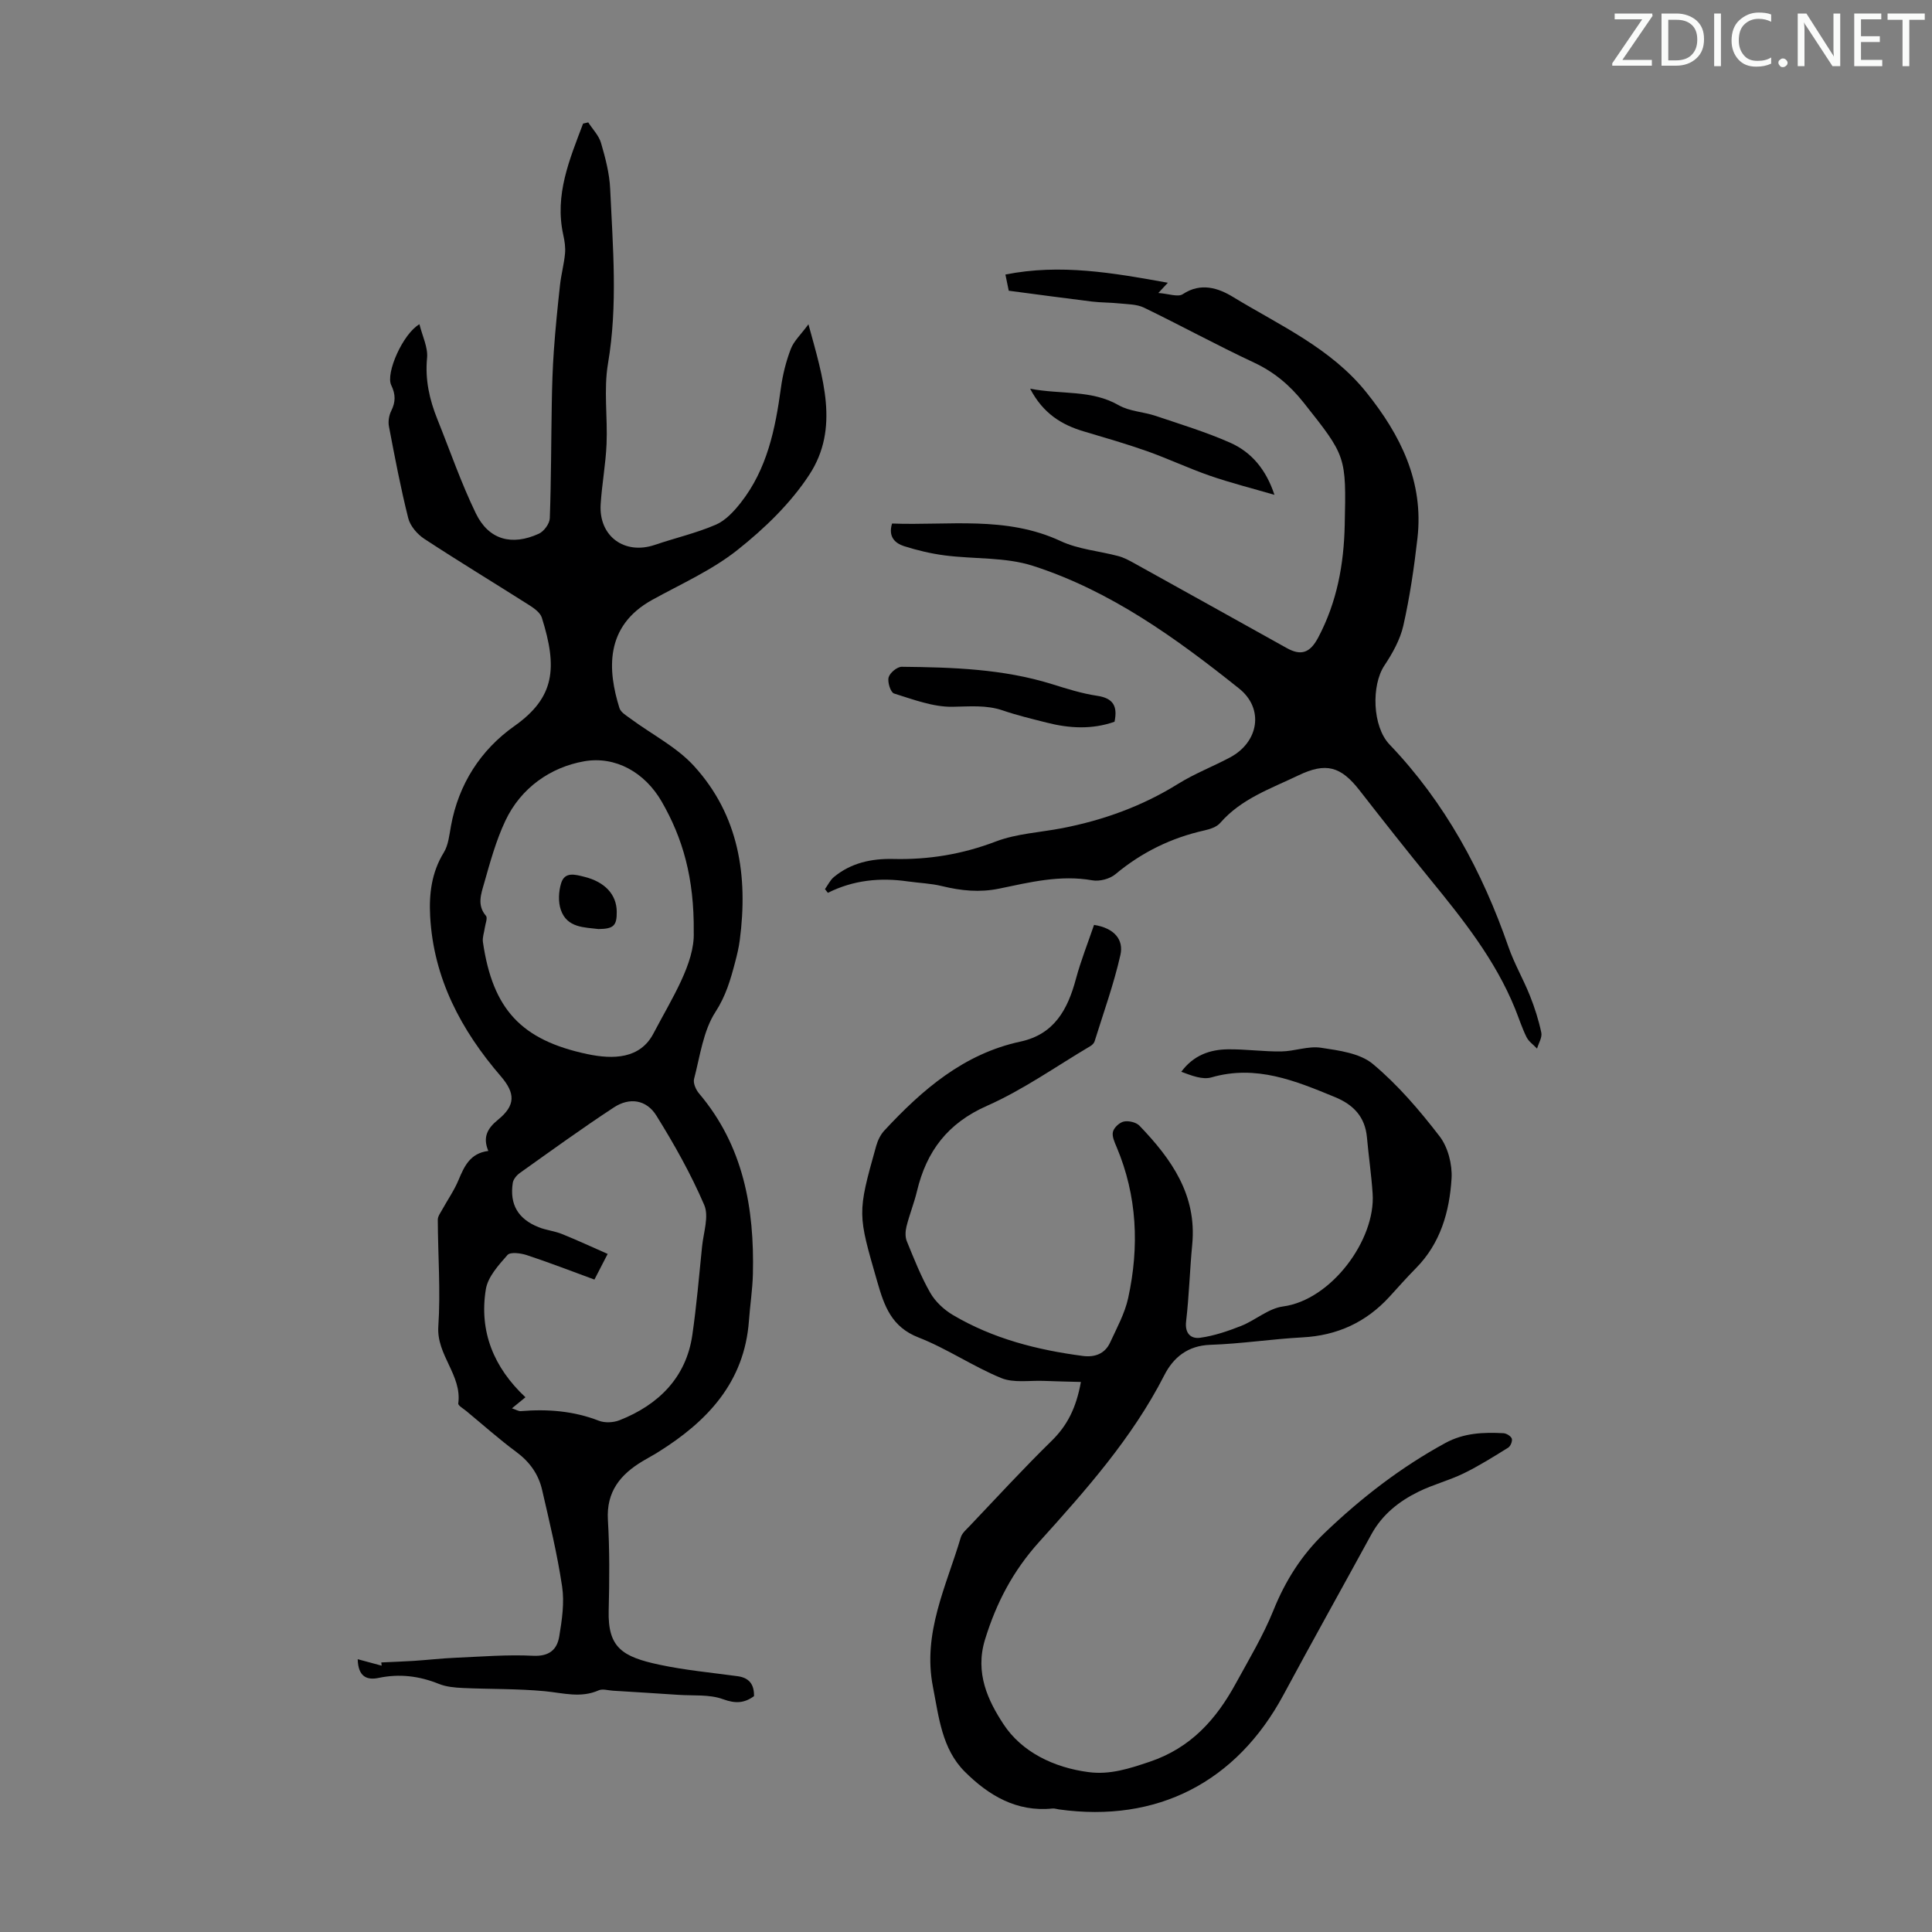
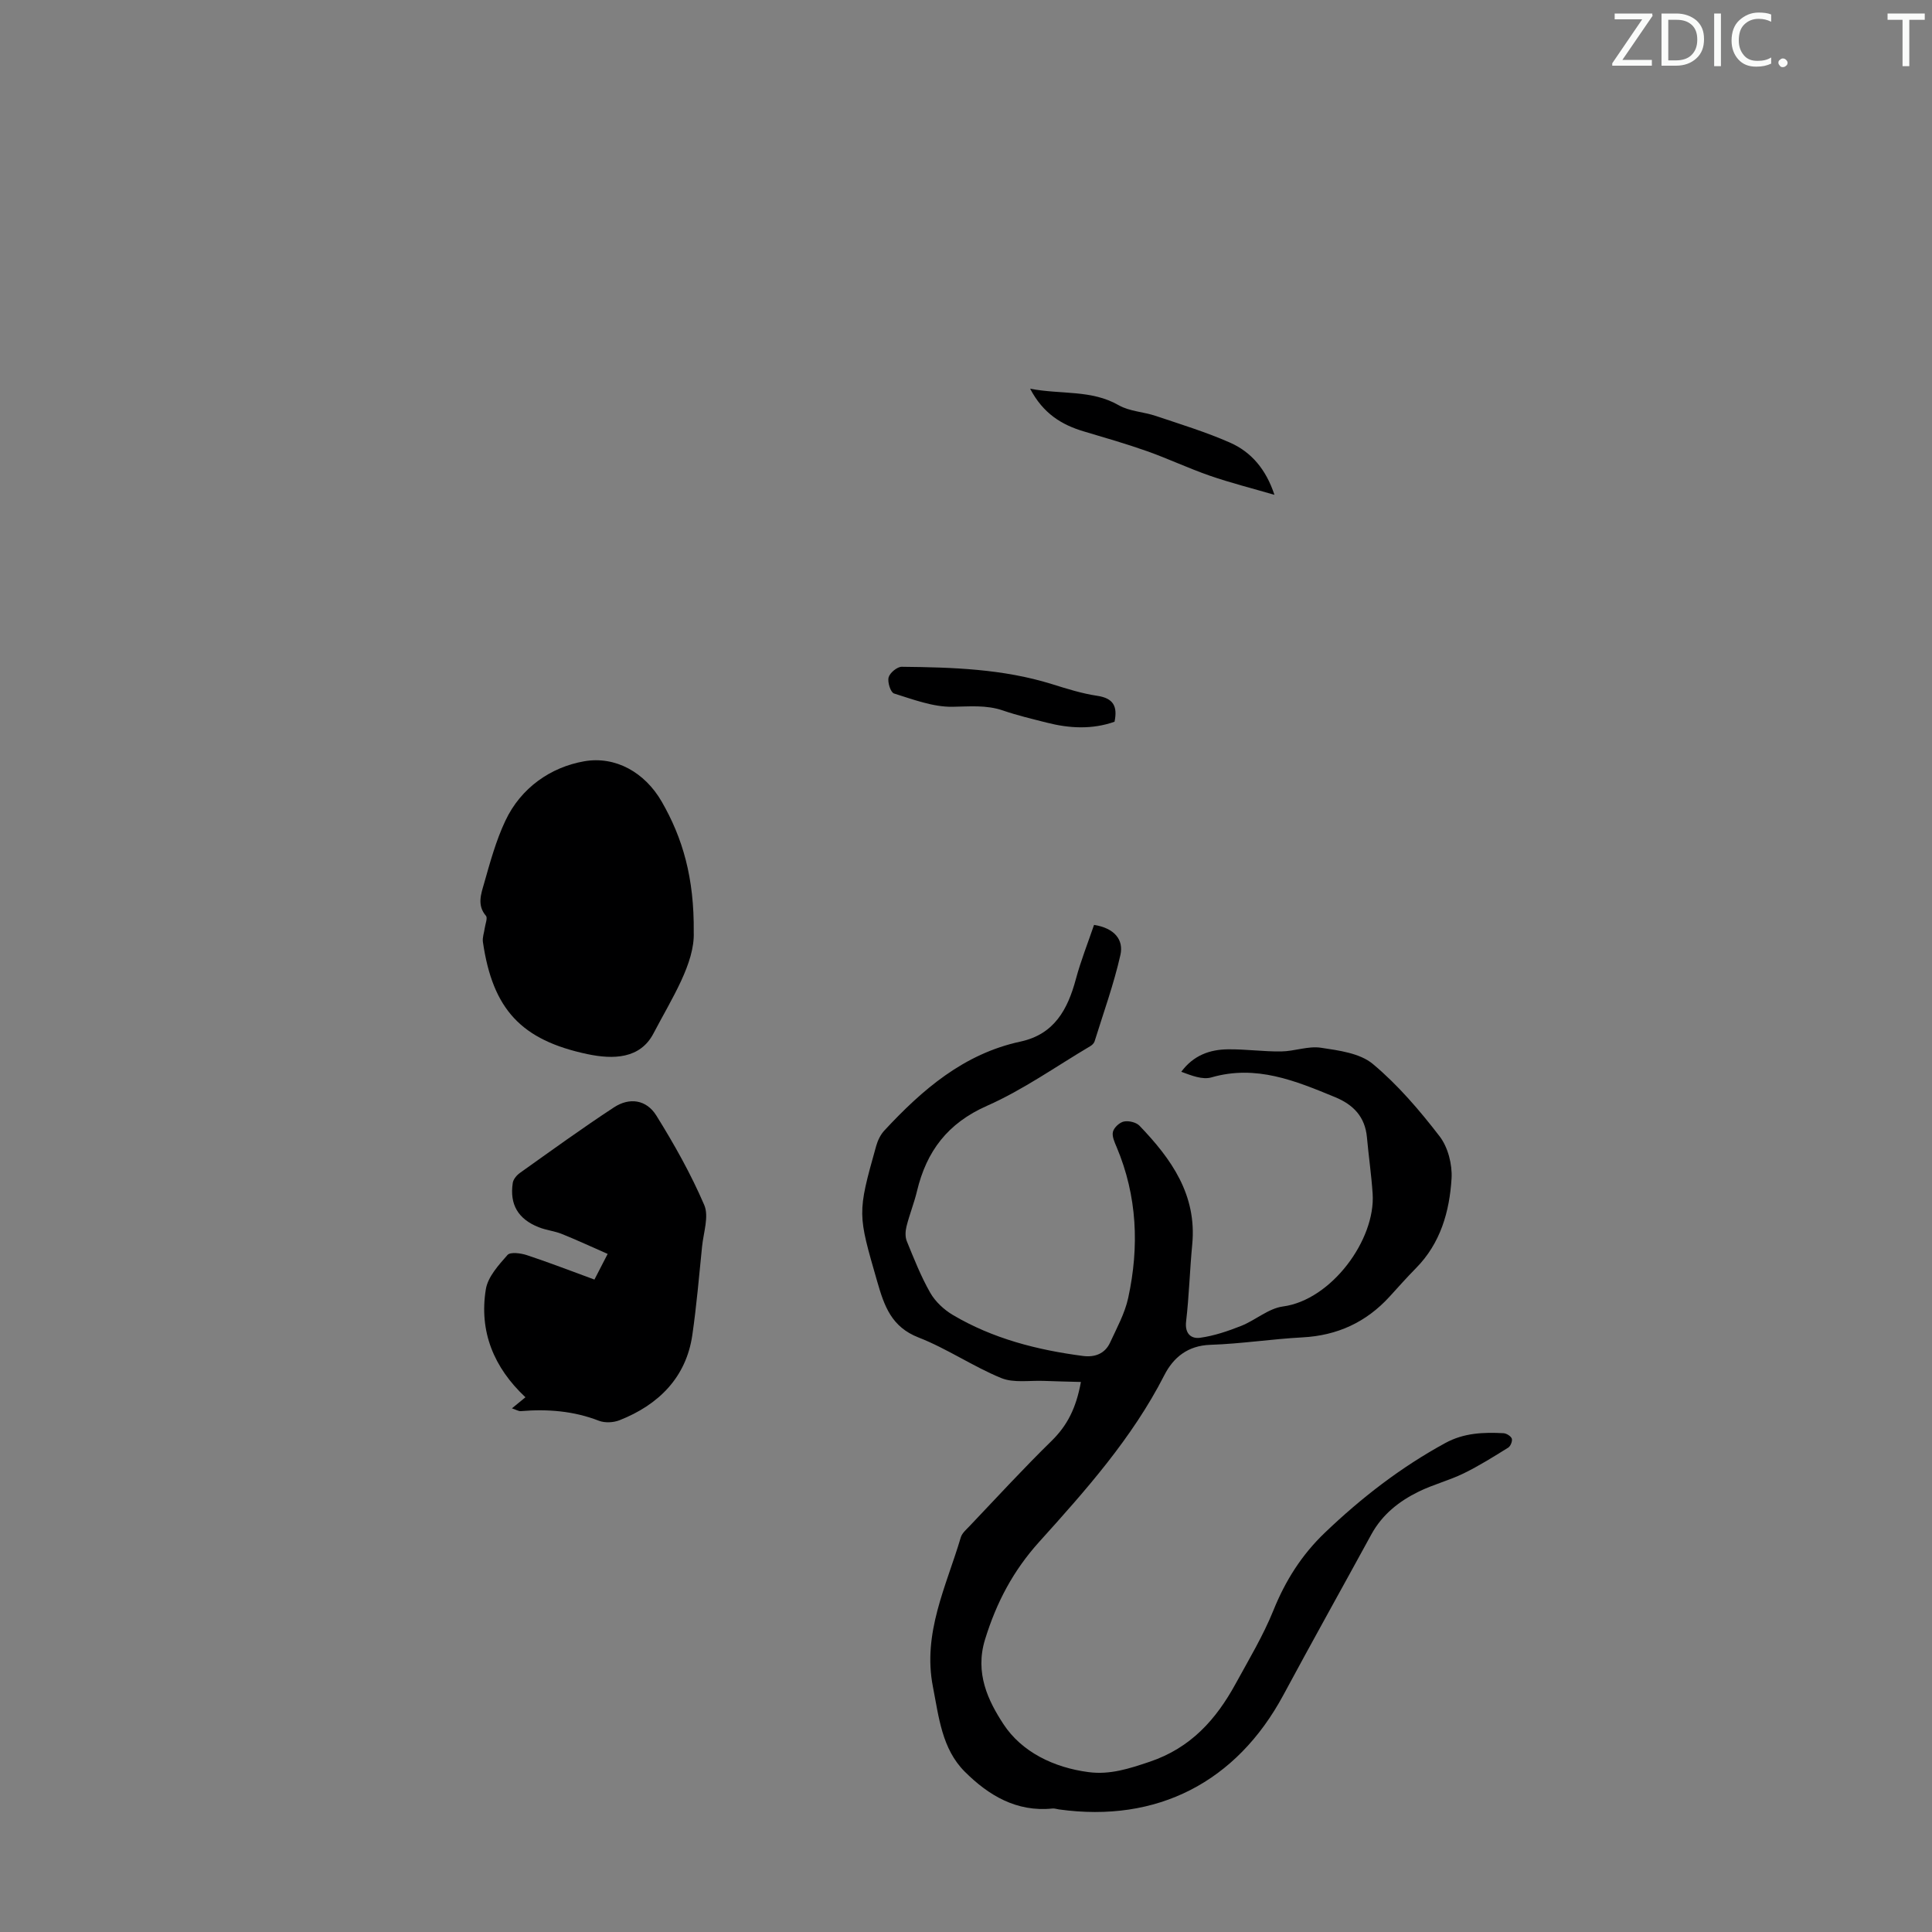
<svg xmlns="http://www.w3.org/2000/svg" enable-background="new 0 0 400 400" viewBox="0 0 400 400">
  <rect x="0" y="0" width="400" height="400" fill="#808080" stroke="none" />
  <g fill="#fafbfa">
    <path d="m342.2 3.2-6.3 9.2h6.1v1.2h-8.2v-.5l6.2-9.1h-5.7v-1.2h7.8v.4z" />
    <path d="m344 13.7v-10.9h3.1c1.6 0 3 .5 4.1 1.4 1.1 1 1.6 2.2 1.6 3.9s-.5 3-1.6 4-2.5 1.5-4.2 1.5h-3zm1.4-9.6v8.4h1.6c1.4 0 2.5-.4 3.2-1.1.8-.8 1.2-1.8 1.2-3.2s-.4-2.4-1.2-3.1-1.8-1-3.1-1z" />
    <path d="m356.3 2.8v10.9h-1.4v-10.9z" />
    <path d="m366.6 13.2c-.8.4-1.8.6-3 .6-1.6 0-2.8-.5-3.7-1.5s-1.4-2.3-1.4-3.9c0-1.7.5-3.2 1.6-4.2s2.4-1.6 4-1.6c1 0 1.9.1 2.6.4v1.5c-.8-.4-1.6-.6-2.6-.6-1.2 0-2.2.4-3 1.2s-1.1 1.9-1.1 3.3c0 1.3.4 2.3 1.1 3.1s1.6 1.1 2.8 1.1c1.1 0 2-.2 2.8-.7v1.3z" />
    <path d="m368.2 13c0-.3.1-.5.3-.6.2-.2.4-.3.6-.3.3 0 .5.1.7.3s.3.4.3.6-.1.5-.3.6c-.2.2-.4.3-.7.3s-.5-.1-.6-.3c-.2-.2-.3-.4-.3-.6z" />
-     <path d="m381.1 13.7h-1.7l-5.5-8.4c-.2-.2-.3-.5-.4-.7 0 .2.1.8.1 1.5v7.6h-1.4v-10.9h1.8l5.3 8.3c.3.4.4.6.4.8 0-.3-.1-.8-.1-1.6v-7.5h1.4v10.9z" />
-     <path d="m389.7 13.7h-5.8v-10.9h5.6v1.2h-4.2v3.5h3.9v1.2h-3.9v3.7h4.4z" />
    <path d="m398.4 4.1h-3.1v9.6h-1.4v-9.6h-3.1v-1.3h7.7v1.3z" />
  </g>
-   <path d="m74.06 343.52c1.84.5 3.4.92 4.96 1.34-.03-.22-.05-.45-.08-.67 2.23-.11 4.46-.18 6.69-.32 2.9-.19 5.79-.53 8.69-.65 5.34-.23 10.71-.68 16.03-.41 3.36.17 4.99-1.27 5.44-4.03.56-3.39 1.09-6.96.59-10.3-1-6.72-2.61-13.36-4.14-20-.74-3.23-2.55-5.8-5.32-7.85-3.6-2.66-6.94-5.65-10.39-8.5-.6-.5-1.71-1.12-1.65-1.56.79-5.87-4.53-10-4.13-15.94.49-7.33-.08-14.74-.11-22.11 0-.69.54-1.4.91-2.07 1.13-2.05 2.49-3.99 3.38-6.13 1.2-2.87 2.41-5.56 6.17-6.03-1.22-2.91-.13-4.72 2.02-6.47 3.65-2.97 3.59-5.48.56-9-8.22-9.54-13.92-20.26-14.62-33.1-.25-4.6.28-9.08 2.82-13.21.95-1.54 1.14-3.6 1.48-5.46 1.57-8.7 6.17-15.81 13.14-20.73 8.39-5.93 8.95-12.06 5.68-22.44-.32-1-1.5-1.88-2.48-2.51-7.27-4.62-14.64-9.08-21.84-13.8-1.45-.95-2.92-2.65-3.33-4.26-1.58-6.27-2.79-12.65-4-19.01-.2-1.02 0-2.29.47-3.23.92-1.85.93-3.4 0-5.33-1.19-2.47 2.41-10.64 5.84-12.61.61 2.48 1.79 4.79 1.58 6.97-.44 4.52.5 8.64 2.14 12.72 2.62 6.51 4.91 13.19 7.97 19.49 2.65 5.45 7.42 6.75 13.03 4.19 1.06-.48 2.23-2.08 2.27-3.2.29-7.91.27-15.82.41-23.74.06-3.66.17-7.33.43-10.98.32-4.54.78-9.08 1.28-13.61.24-2.17.83-4.3 1.03-6.47.12-1.27-.08-2.6-.36-3.86-1.84-8.34 1.32-15.66 4.1-23.05.36-.08.71-.17 1.07-.25.91 1.42 2.2 2.72 2.65 4.27.9 3.1 1.75 6.31 1.89 9.51.55 12.04 1.6 24.06-.45 36.14-.92 5.42-.06 11.13-.3 16.69-.18 4.16-.96 8.29-1.22 12.45-.42 6.63 4.95 10.54 11.22 8.41 4.2-1.43 8.57-2.43 12.63-4.18 2.01-.87 3.76-2.77 5.17-4.57 5.45-6.94 7.14-15.24 8.3-23.74.37-2.74 1.06-5.5 2.05-8.08.62-1.63 2.07-2.95 3.65-5.1 3.03 11.11 6.48 21.5.19 31.13-3.87 5.93-9.28 11.15-14.88 15.59-5.28 4.19-11.66 7.03-17.63 10.32-9.98 5.5-9.22 14.7-6.81 22.42.28.9 1.48 1.58 2.35 2.23 4.39 3.25 9.51 5.83 13.11 9.79 9.28 10.2 11.2 22.74 9.45 36.03-.2 1.55-.57 3.08-.97 4.59-.94 3.58-1.9 6.93-4.06 10.27-2.55 3.93-3.19 9.15-4.43 13.87-.23.87.38 2.25 1.04 3.02 9.18 10.84 11.46 23.73 11.14 37.37-.08 3.23-.59 6.45-.82 9.68-.94 12.76-8.62 20.84-18.81 27.2-1.04.65-2.13 1.22-3.19 1.86-4.6 2.75-7.55 6.31-7.2 12.18.37 6.24.32 12.53.16 18.78-.19 7.63 2.79 9.55 10.5 11.19 5.33 1.14 10.79 1.64 16.2 2.38 2.42.33 3.44 1.73 3.39 4.13-2.03 1.47-3.84 1.57-6.42.63-2.81-1.03-6.12-.69-9.22-.9-4.53-.31-9.07-.58-13.6-.86-.98-.06-2.1-.43-2.9-.08-3.74 1.66-7.38.55-11.14.19-5.65-.54-11.36-.41-17.04-.67-1.66-.08-3.42-.24-4.93-.85-4.07-1.64-8.14-2.14-12.46-1.24-2.36.5-4.25-.16-4.34-3.87zm31.93-51.94c.86.28 1.37.62 1.84.58 5.53-.46 10.91-.05 16.16 1.99 1.24.48 3 .39 4.26-.1 8.14-3.2 13.83-8.91 15.09-17.66.88-6.09 1.4-12.22 2.02-18.34.29-2.88 1.46-6.22.44-8.58-2.76-6.42-6.22-12.58-9.92-18.52-2.05-3.28-5.54-3.8-8.77-1.68-6.62 4.34-13.03 8.99-19.48 13.58-.66.47-1.36 1.31-1.47 2.07-.67 4.45 1.1 7.46 5.36 9.16 1.55.62 3.27.78 4.81 1.4 3.13 1.26 6.2 2.69 9.48 4.13-1.14 2.21-1.89 3.67-2.74 5.31-4.79-1.75-9.36-3.53-14-5.06-1.25-.41-3.41-.7-4-.03-1.84 2.09-4.06 4.52-4.48 7.09-1.43 8.76 1.65 16.24 8.2 22.37-.85.69-1.67 1.37-2.8 2.29zm37.64-98.57c.12-11.28-2.29-19.51-6.64-27.06-3.47-6.01-9.55-9.48-16.06-8.33-6.93 1.22-13.09 5.49-16.3 12.31-1.94 4.11-3.16 8.59-4.41 12.99-.61 2.14-1.5 4.49.39 6.69.38.44-.12 1.65-.24 2.5-.13.97-.52 1.98-.39 2.91 2.03 13.97 7.95 20.32 21.62 23.22 5.36 1.13 10.93 1.01 13.69-4.27 3.84-7.32 8.57-14.54 8.34-20.96z" fill="#000001" />
+   <path d="m74.06 343.52zm31.93-51.94c.86.28 1.37.62 1.84.58 5.53-.46 10.91-.05 16.16 1.99 1.24.48 3 .39 4.26-.1 8.14-3.2 13.83-8.91 15.09-17.66.88-6.09 1.4-12.22 2.02-18.34.29-2.88 1.46-6.22.44-8.58-2.76-6.42-6.22-12.58-9.92-18.52-2.05-3.28-5.54-3.8-8.77-1.68-6.62 4.34-13.03 8.99-19.48 13.58-.66.47-1.36 1.31-1.47 2.07-.67 4.45 1.1 7.46 5.36 9.16 1.55.62 3.27.78 4.81 1.4 3.13 1.26 6.2 2.69 9.48 4.13-1.14 2.21-1.89 3.67-2.74 5.31-4.79-1.75-9.36-3.53-14-5.06-1.25-.41-3.41-.7-4-.03-1.84 2.09-4.06 4.52-4.48 7.09-1.43 8.76 1.65 16.24 8.2 22.37-.85.69-1.67 1.37-2.8 2.29zm37.64-98.57c.12-11.28-2.29-19.51-6.64-27.06-3.47-6.01-9.55-9.48-16.06-8.33-6.93 1.22-13.09 5.49-16.3 12.31-1.94 4.11-3.16 8.59-4.41 12.99-.61 2.14-1.5 4.49.39 6.69.38.44-.12 1.65-.24 2.5-.13.97-.52 1.98-.39 2.91 2.03 13.97 7.95 20.32 21.62 23.22 5.36 1.13 10.93 1.01 13.69-4.27 3.84-7.32 8.57-14.54 8.34-20.96z" fill="#000001" />
  <path d="m223.79 286.12c-2.77-.08-5.22-.12-7.67-.22-2.97-.12-6.24.47-8.83-.59-5.87-2.41-11.22-6.1-17.12-8.4-5.59-2.18-7.08-6.48-8.53-11.51-4.05-14.09-4.2-14.05-.23-28.16.32-1.13.89-2.32 1.68-3.17 7.86-8.47 16.44-15.89 28.18-18.42 7.02-1.51 9.79-6.66 11.48-12.95 1.03-3.82 2.5-7.51 3.76-11.21 4.27.67 6.16 3.11 5.46 6.22-1.37 6.06-3.5 11.95-5.35 17.9-.12.38-.51.76-.88.98-7.1 4.2-13.91 9.05-21.4 12.36-8.15 3.6-12.52 9.41-14.49 17.67-.59 2.47-1.56 4.85-2.17 7.31-.24.97-.3 2.17.07 3.06 1.48 3.62 2.92 7.29 4.85 10.67 1.05 1.83 2.83 3.49 4.66 4.58 8.31 4.92 17.49 7.26 26.98 8.5 2.41.31 4.52-.45 5.59-2.77 1.39-3.02 3.05-6.03 3.75-9.24 2.31-10.61 1.88-21.1-2.4-31.26-.43-1.01-1-2.24-.75-3.17.23-.87 1.37-1.92 2.26-2.1 1-.2 2.54.15 3.23.87 6.58 6.85 11.9 14.3 10.92 24.57-.51 5.31-.65 10.66-1.27 15.95-.3 2.56 1.07 3.64 2.91 3.38 2.9-.4 5.76-1.38 8.5-2.46 2.96-1.18 5.64-3.62 8.65-4.02 9.98-1.33 19.2-13.8 18.56-23.36-.26-3.9-.83-7.77-1.18-11.66-.39-4.25-2.8-6.76-6.62-8.33-8.21-3.38-16.33-6.75-25.57-4.08-1.86.54-4.14-.38-6.25-1.16 2.55-3.44 5.93-4.6 9.63-4.65 3.68-.05 7.37.49 11.05.44 2.75-.03 5.57-1.16 8.21-.77 3.72.56 8.09 1.12 10.78 3.37 5.18 4.33 9.68 9.6 13.82 14.98 1.73 2.25 2.64 5.82 2.47 8.71-.42 6.86-2.28 13.43-7.37 18.58-1.89 1.91-3.67 3.93-5.48 5.91-4.85 5.3-10.81 8.04-18.03 8.42-6.36.34-12.69 1.33-19.06 1.54-4.68.16-7.66 2.62-9.53 6.29-6.65 13.02-16.26 23.81-25.9 34.5-5.4 5.99-8.85 12.53-11.22 20.22-2.15 6.98.67 12.72 3.81 17.52 3.77 5.76 10.41 9 17.64 9.94 4.43.58 8.39-.72 12.62-2.14 8.53-2.87 13.77-8.76 17.83-16.19 2.73-4.99 5.69-9.92 7.81-15.17 2.48-6.16 5.87-11.5 10.64-16.06 7.55-7.23 15.74-13.56 24.95-18.58 3.85-2.1 7.89-2.25 12.04-2.03.62.03 1.53.6 1.72 1.12.17.49-.25 1.56-.73 1.86-3.02 1.88-6.05 3.78-9.24 5.34-3 1.46-6.3 2.3-9.3 3.77-4.07 1.99-7.55 4.74-9.8 8.85-6.05 11.08-12.21 22.09-18.19 33.21-9.73 18.11-26.19 26.57-46.49 23.74-.44-.06-.9-.23-1.33-.19-7.45.78-13.27-2.73-18.17-7.62-4.74-4.73-5.37-11.3-6.6-17.59-2.18-11.14 2.78-20.82 5.77-30.92.26-.89 1.15-1.63 1.83-2.35 5.63-5.92 11.16-11.95 17-17.66 3.18-3.13 5.05-6.71 6.04-12.17z" fill="#000001" />
-   <path d="m184.69 108.39c11.69.45 23.58-1.65 34.92 3.64 3.66 1.71 7.94 2.04 11.92 3.1 1.14.3 2.22.88 3.26 1.46 10.54 5.84 21.07 11.71 31.61 17.58 3 1.67 4.84 1.01 6.54-2.21 3.87-7.33 5.29-15.09 5.47-23.26.32-14.29.31-14.22-8.52-25.36-2.85-3.59-6.08-6.31-10.26-8.27-7.69-3.6-15.15-7.68-22.79-11.38-1.49-.72-3.38-.69-5.09-.87-1.87-.2-3.77-.16-5.63-.38-5.62-.69-11.24-1.46-17.27-2.25-.13-.62-.37-1.78-.69-3.35 11.37-2.27 22.3-.35 33.63 1.7-.62.67-.99 1.07-1.97 2.12 2.1.14 4.06.91 5.07.24 3.75-2.49 7.38-1.25 10.39.58 9.69 5.9 20.29 10.6 27.64 19.79 7.06 8.82 11.88 18.46 10.55 30.15-.69 6.07-1.58 12.14-2.92 18.09-.66 2.92-2.25 5.76-3.94 8.3-2.69 4.06-2.51 12.57 1.08 16.33 11.51 12.04 19.19 26.27 24.61 41.88 1.2 3.47 3.09 6.7 4.45 10.12.99 2.47 1.81 5.05 2.36 7.65.21 1-.56 2.2-.88 3.31-.74-.79-1.72-1.45-2.18-2.38-.94-1.89-1.58-3.93-2.38-5.9-4.1-10.1-10.79-18.48-17.6-26.82-4.95-6.06-9.79-12.21-14.6-18.38-3.88-4.98-6.96-5.82-12.66-3.08-5.71 2.74-11.82 4.82-16.19 9.85-.73.84-2.11 1.28-3.26 1.54-6.89 1.54-12.99 4.53-18.43 9.07-1.17.98-3.29 1.53-4.79 1.26-6.6-1.17-12.92.4-19.23 1.71-4.09.85-7.92.45-11.87-.51-2.32-.57-4.75-.64-7.13-.98-5.7-.82-11.23-.27-16.51 2.37-.2-.26-.4-.51-.6-.77.61-.85 1.08-1.87 1.86-2.51 3.54-2.93 7.8-3.83 12.24-3.73 7.35.18 14.34-.97 21.28-3.62 4.31-1.64 9.16-1.87 13.76-2.76 8.52-1.66 16.54-4.55 23.97-9.17 3.4-2.12 7.2-3.58 10.75-5.47 5.96-3.17 7.1-10.1 1.89-14.26-13.04-10.42-26.62-20.24-42.7-25.41-5.72-1.84-12.16-1.37-18.25-2.16-2.85-.37-5.7-1.05-8.44-1.92-1.89-.62-3.3-1.96-2.47-4.68z" fill="#000001" />
  <path d="m213.28 80.48c6.51 1.24 12.69.17 18.34 3.42 2.24 1.28 5.14 1.36 7.66 2.21 5.17 1.74 10.41 3.34 15.38 5.53 4.42 1.95 7.46 5.54 9.2 10.81-4.72-1.38-9.11-2.48-13.38-3.96-4.39-1.52-8.62-3.53-13-5.08-4.29-1.52-8.68-2.78-13.05-4.08-4.64-1.37-8.47-3.73-11.15-8.85z" fill="#000001" />
  <path d="m230.75 149.43c-4.66 1.64-9.37 1.38-14.09.17-3.02-.77-6.07-1.49-9.01-2.5-3.47-1.19-6.89-.82-10.46-.77-4.03.06-8.14-1.52-12.09-2.75-.71-.22-1.39-2.35-1.12-3.34.25-.94 1.77-2.2 2.72-2.19 10.48.11 20.96.43 31.1 3.59 3.08.96 6.2 1.95 9.37 2.42 3.4.5 4.23 2.24 3.58 5.37z" fill="#000001" />
  <path d="m123.91 192.35c-2.89-.37-6.5-.22-7.79-3.96-.58-1.66-.47-3.82.06-5.54.75-2.45 2.93-1.78 4.79-1.32 4.26 1.05 6.69 3.67 6.72 7.22.03 2.88-.63 3.57-3.78 3.6z" fill="#000001" />
</svg>